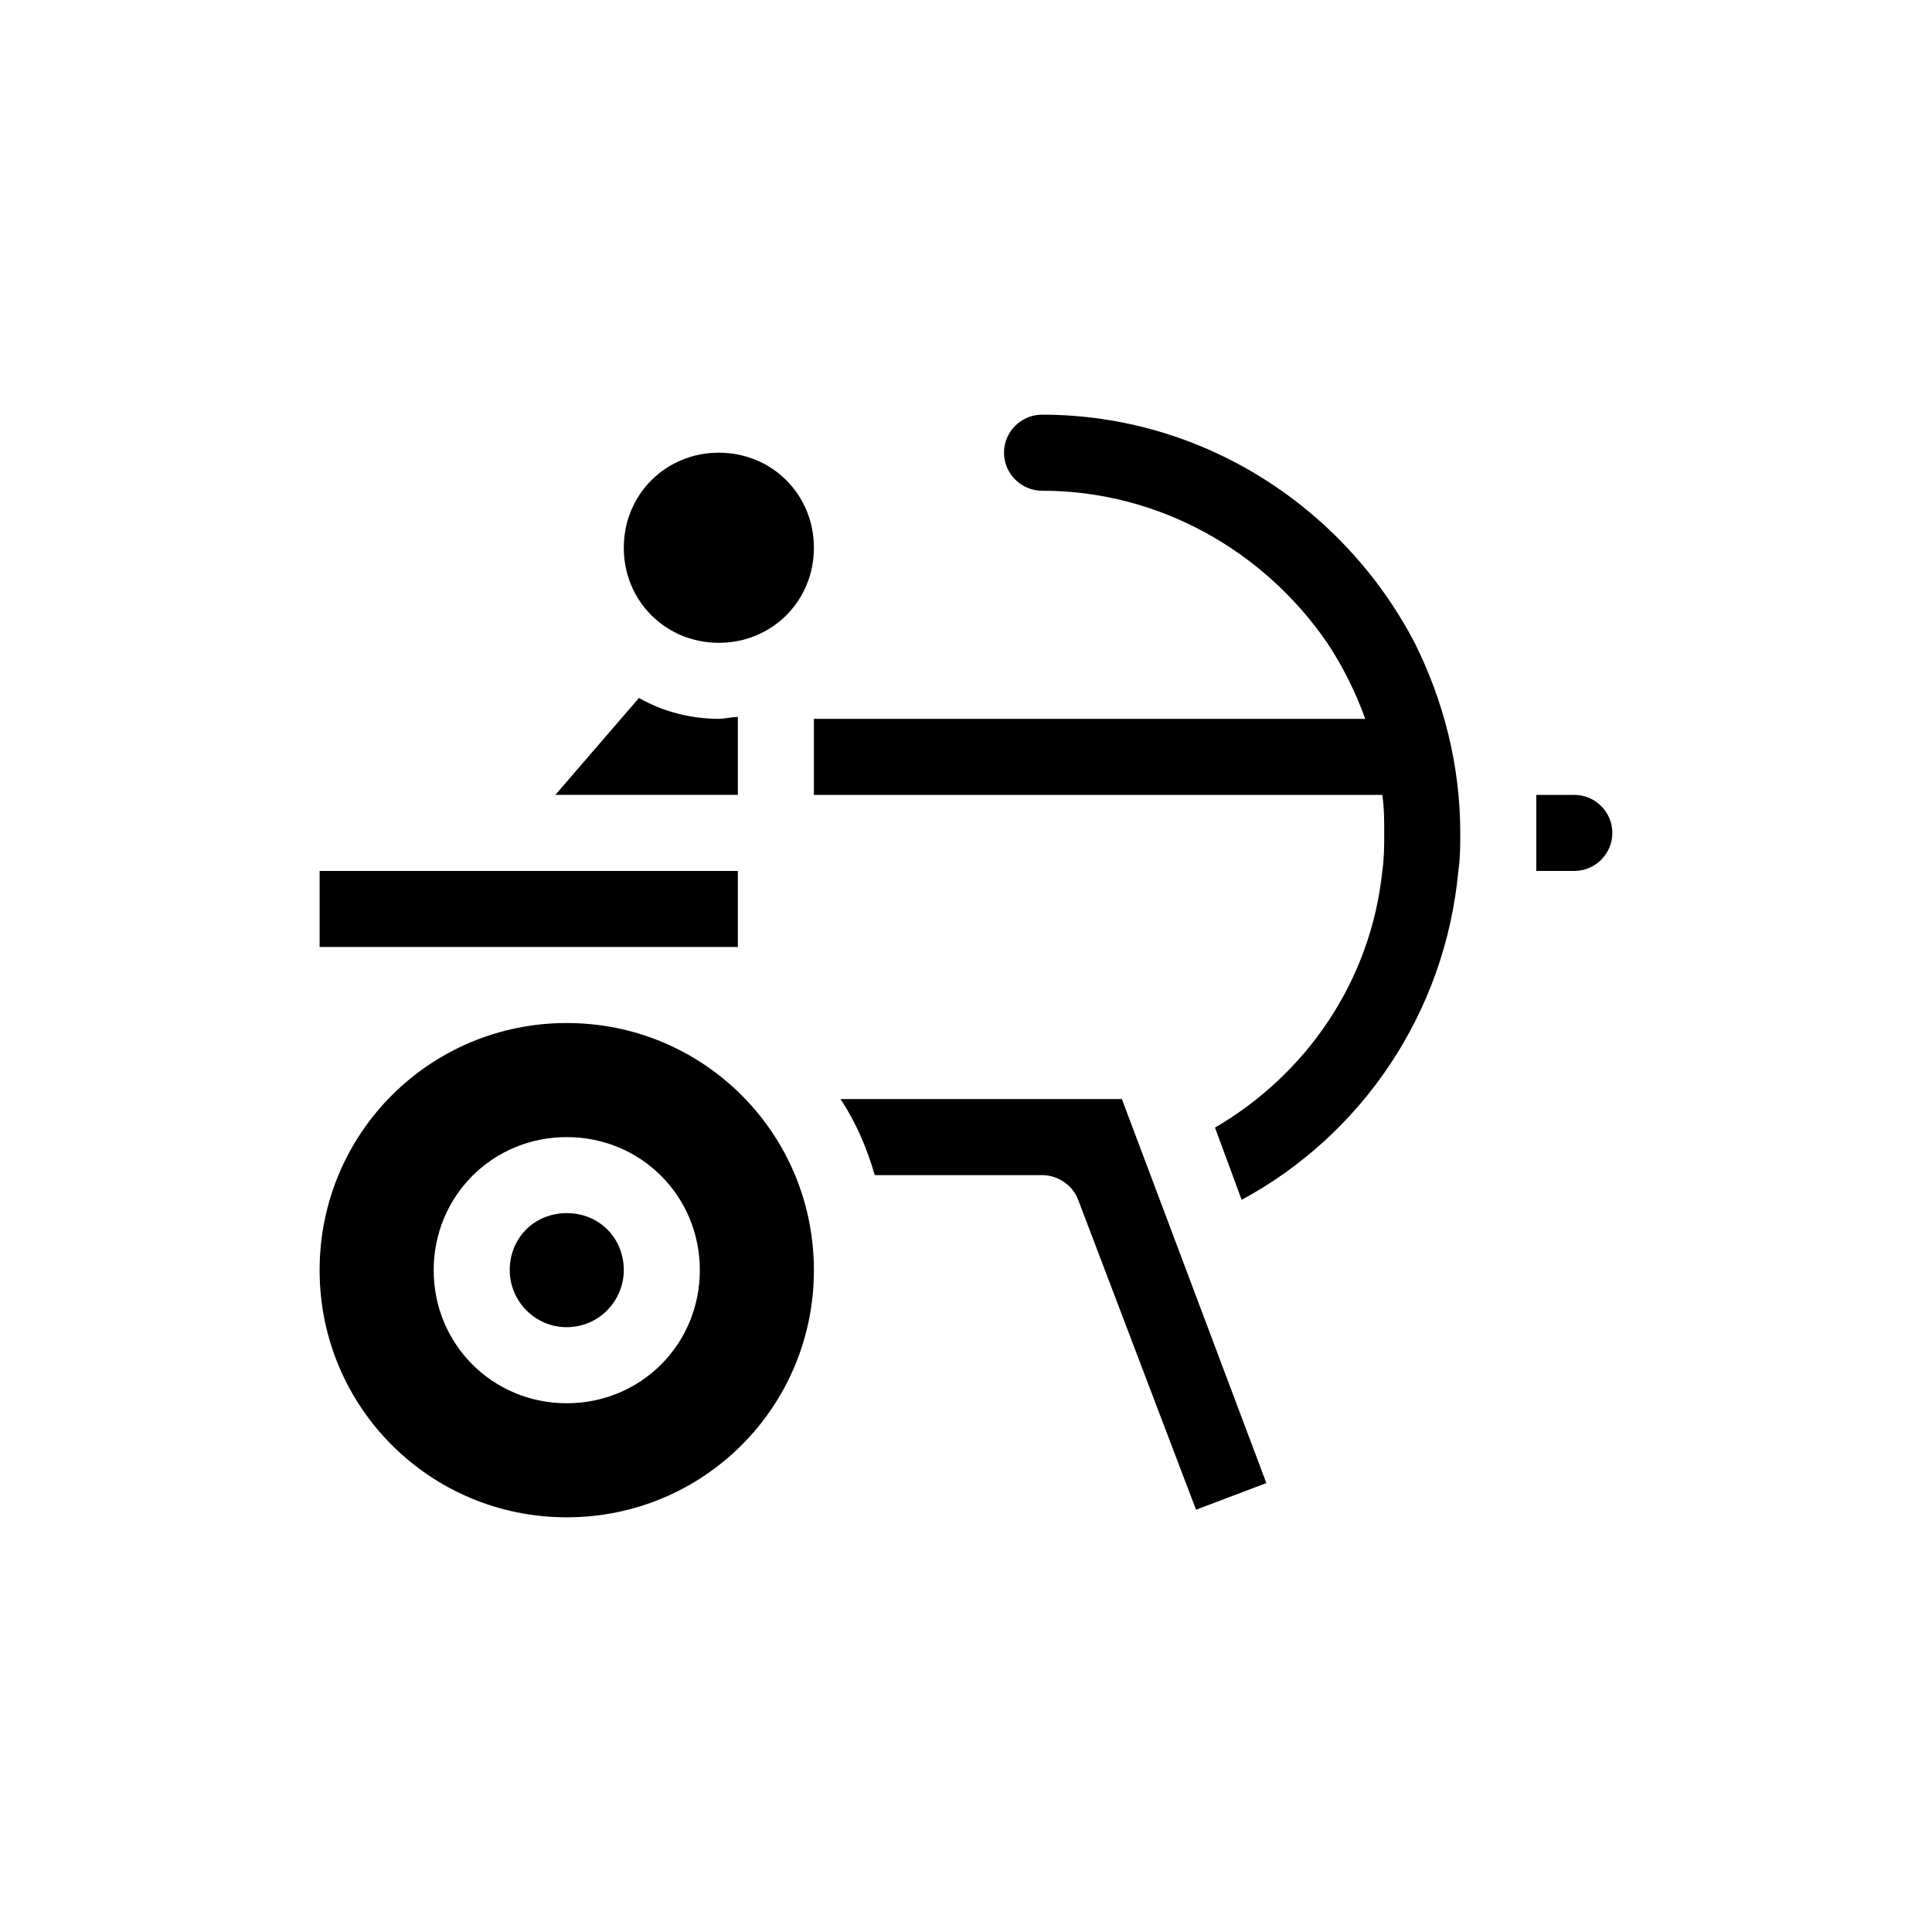
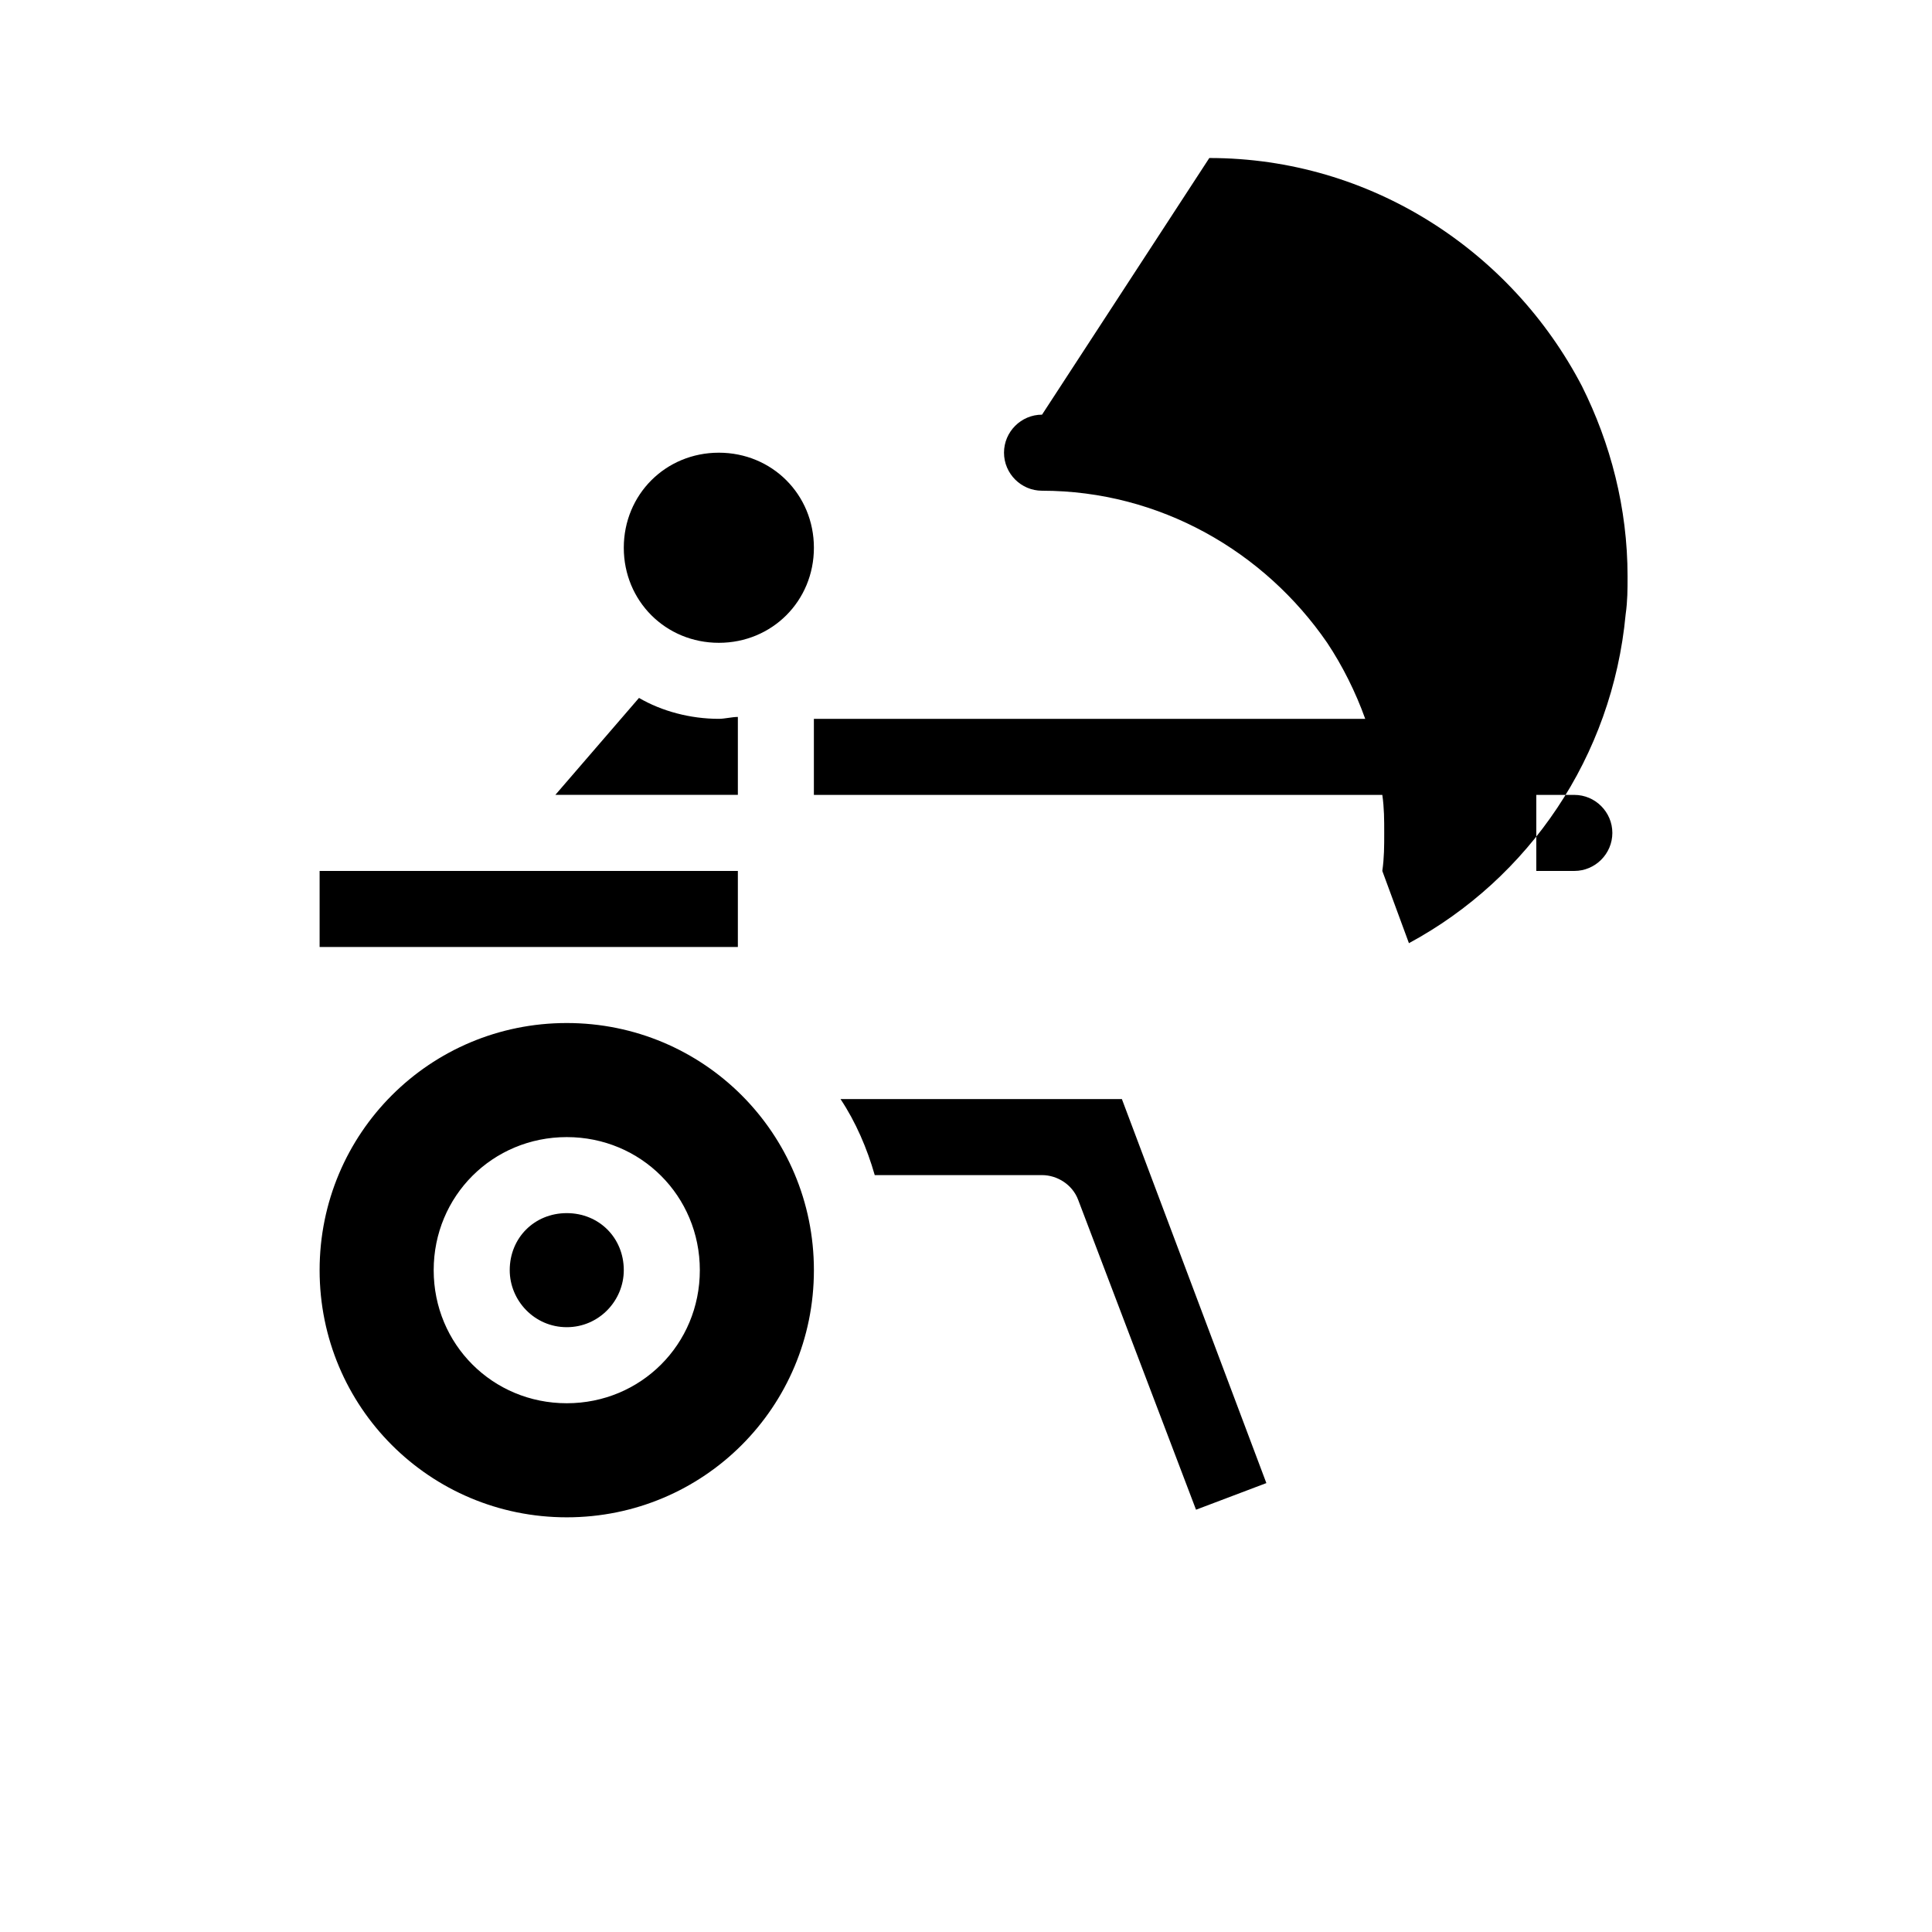
<svg xmlns="http://www.w3.org/2000/svg" fill="#000000" width="800px" height="800px" version="1.1" viewBox="144 144 512 512">
-   <path d="m571.29 364.73c0 5.543-4.535 10.078-10.078 10.078h-10.078v-20.152h10.078c5.543 0 10.078 4.535 10.078 10.074zm-151.14-110.84c-5.543 0-10.078 4.535-10.078 10.078 0 5.543 4.535 10.078 10.078 10.078 31.234 0 58.945 16.121 75.57 40.305 4.031 6.047 7.559 13.098 10.078 20.152l-146.11-0.004v20.152h150.64c0.504 3.527 0.504 6.551 0.504 10.078s0 6.551-0.504 10.078c-3.023 29.223-20.152 53.906-44.336 68.016l7.055 19.145c31.738-17.129 53.906-49.375 57.434-87.16 0.504-3.527 0.504-6.551 0.504-10.078 0-18.137-4.535-35.266-12.09-50.383-18.645-35.77-55.926-60.457-98.75-60.457zm-80.609 80.105c-1.512 0-3.527 0.504-5.039 0.504-7.559 0-15.113-2.016-21.16-5.543l-22.168 25.695h48.367zm27.203 101.27c4.031 6.047 7.055 13.098 9.07 20.152h44.336c4.031 0 8.062 2.519 9.574 6.551l31.234 82.121 18.641-7.055-38.289-101.77zm-7.051 45.344c0 36.273-29.223 65.496-65.496 65.496-36.273 0-65.496-29.223-65.496-65.496s29.223-65.496 65.496-65.496c36.273 0 65.496 29.219 65.496 65.496zm-30.23 0c0-19.648-15.617-35.266-35.266-35.266-19.648 0-35.266 15.617-35.266 35.266s15.617 35.266 35.266 35.266c19.648 0 35.266-15.617 35.266-35.266zm-35.266-15.117c-8.566 0-15.113 6.551-15.113 15.113 0 8.062 6.551 15.113 15.113 15.113 8.566 0 15.113-7.055 15.113-15.113 0-8.562-6.551-15.113-15.113-15.113zm40.305-151.14c14.105 0 25.191-11.082 25.191-25.191 0-14.105-11.082-25.191-25.191-25.191-14.105 0-25.191 11.082-25.191 25.191 0 14.105 11.086 25.191 25.191 25.191zm5.039 60.457h-110.84v20.152h110.84z" />
+   <path d="m571.29 364.73c0 5.543-4.535 10.078-10.078 10.078h-10.078v-20.152h10.078c5.543 0 10.078 4.535 10.078 10.074zm-151.14-110.84c-5.543 0-10.078 4.535-10.078 10.078 0 5.543 4.535 10.078 10.078 10.078 31.234 0 58.945 16.121 75.57 40.305 4.031 6.047 7.559 13.098 10.078 20.152l-146.11-0.004v20.152h150.64c0.504 3.527 0.504 6.551 0.504 10.078s0 6.551-0.504 10.078l7.055 19.145c31.738-17.129 53.906-49.375 57.434-87.16 0.504-3.527 0.504-6.551 0.504-10.078 0-18.137-4.535-35.266-12.09-50.383-18.645-35.77-55.926-60.457-98.75-60.457zm-80.609 80.105c-1.512 0-3.527 0.504-5.039 0.504-7.559 0-15.113-2.016-21.16-5.543l-22.168 25.695h48.367zm27.203 101.27c4.031 6.047 7.055 13.098 9.07 20.152h44.336c4.031 0 8.062 2.519 9.574 6.551l31.234 82.121 18.641-7.055-38.289-101.77zm-7.051 45.344c0 36.273-29.223 65.496-65.496 65.496-36.273 0-65.496-29.223-65.496-65.496s29.223-65.496 65.496-65.496c36.273 0 65.496 29.219 65.496 65.496zm-30.23 0c0-19.648-15.617-35.266-35.266-35.266-19.648 0-35.266 15.617-35.266 35.266s15.617 35.266 35.266 35.266c19.648 0 35.266-15.617 35.266-35.266zm-35.266-15.117c-8.566 0-15.113 6.551-15.113 15.113 0 8.062 6.551 15.113 15.113 15.113 8.566 0 15.113-7.055 15.113-15.113 0-8.562-6.551-15.113-15.113-15.113zm40.305-151.14c14.105 0 25.191-11.082 25.191-25.191 0-14.105-11.082-25.191-25.191-25.191-14.105 0-25.191 11.082-25.191 25.191 0 14.105 11.086 25.191 25.191 25.191zm5.039 60.457h-110.84v20.152h110.84z" />
</svg>